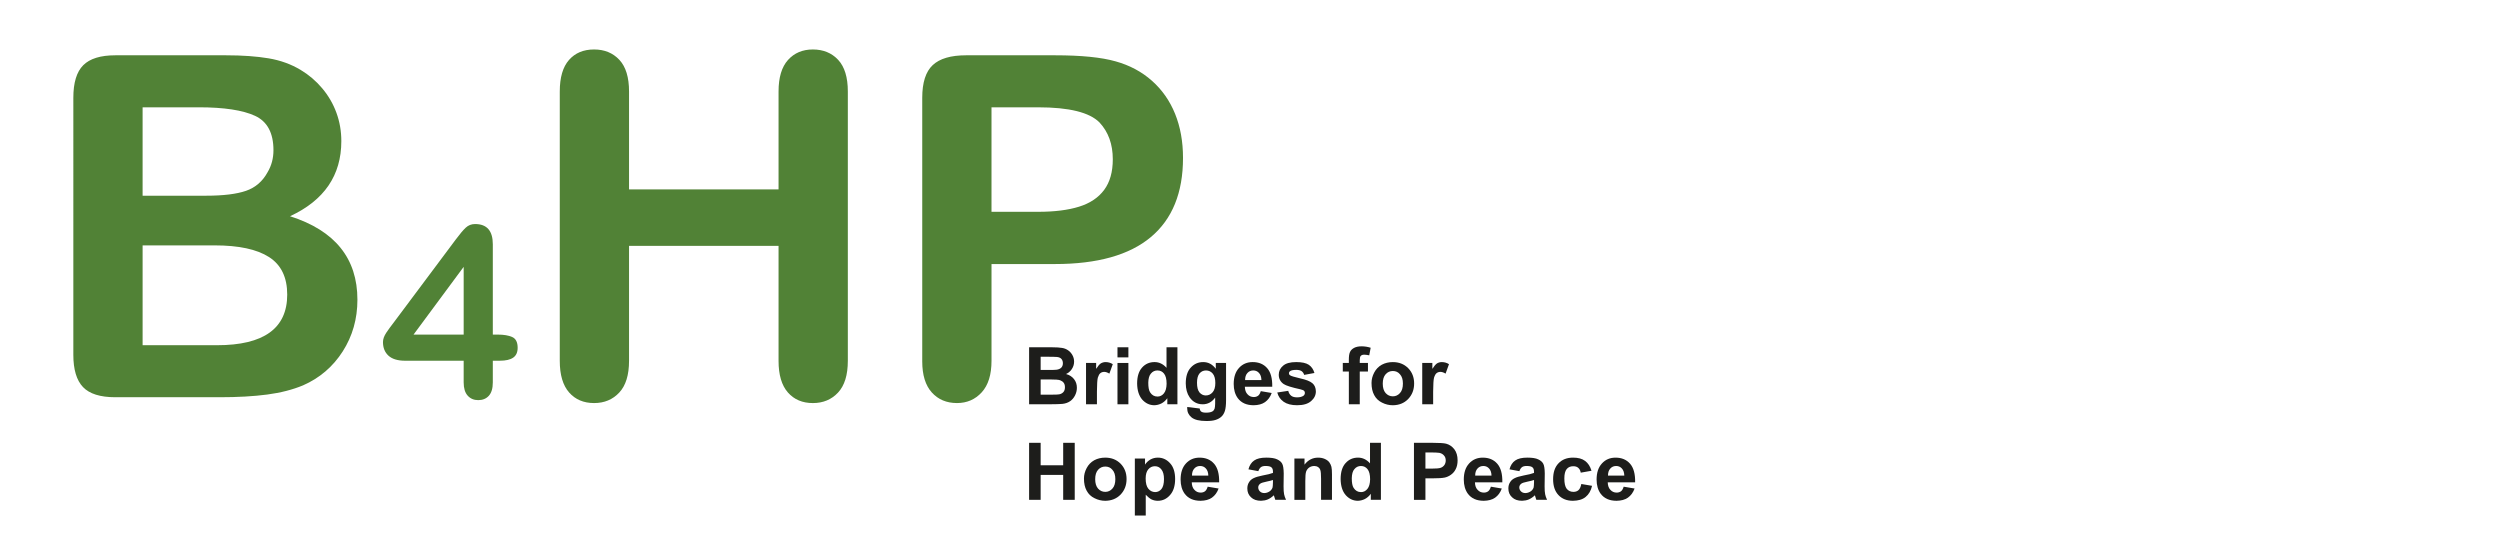
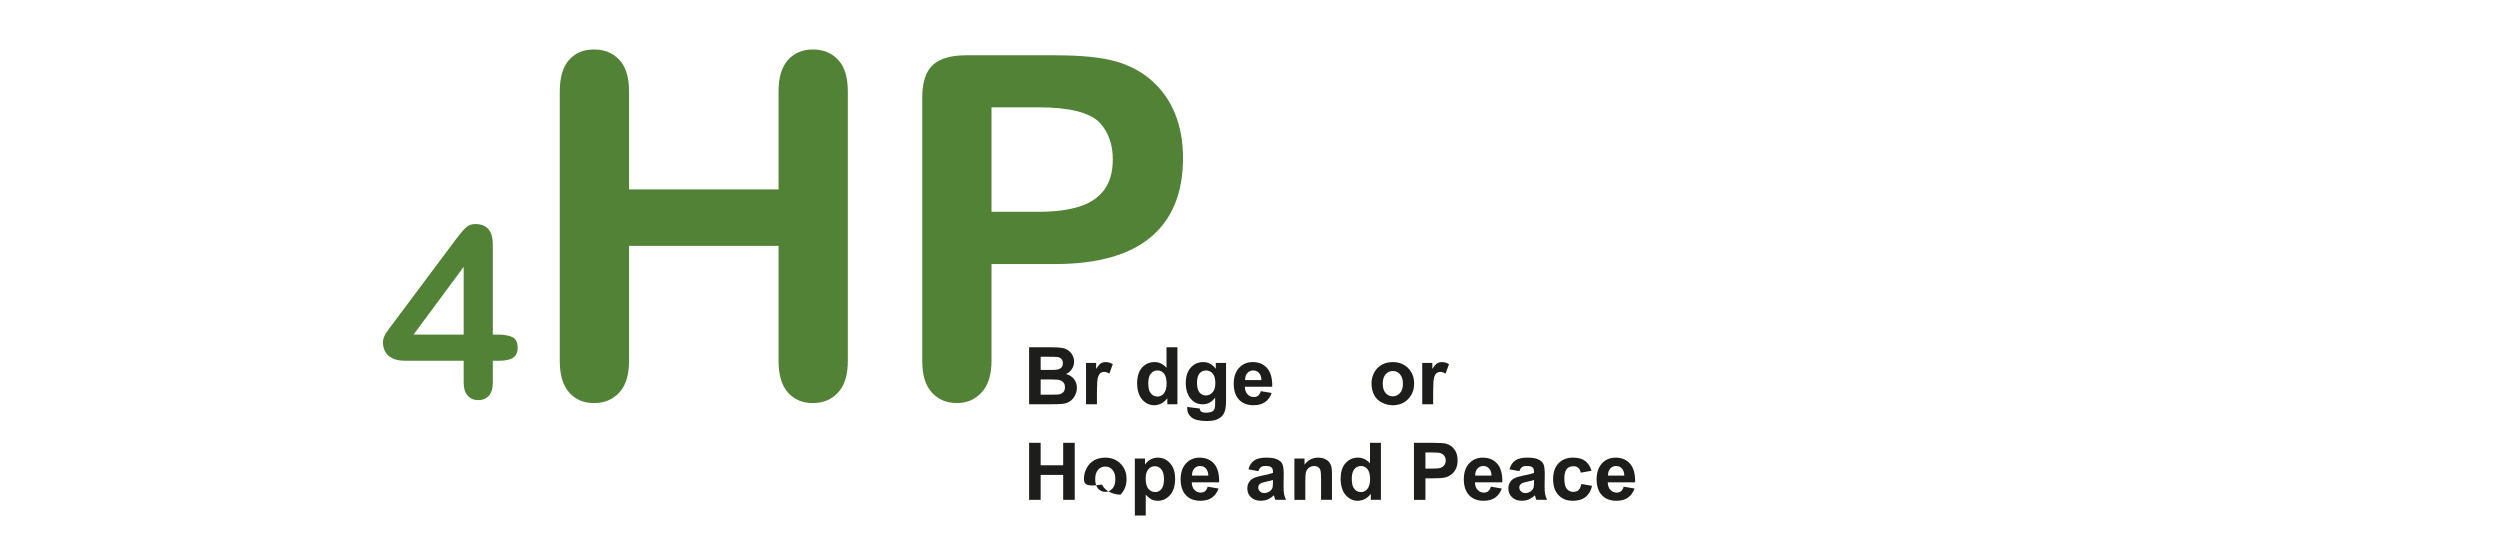
<svg xmlns="http://www.w3.org/2000/svg" version="1.1" x="0px" y="0px" width="280px" height="60px" viewBox="0 12.5 280 60" overflow="visible" enable-background="new 0 12.5 280 60" xml:space="preserve">
  <defs>
</defs>
  <rect fill="none" width="280" height="125" />
  <path fill="#1D1D1B" d="M115.26,51.395h2.55c0.509,0,0.883,0.027,1.133,0.071c0.25,0.036,0.473,0.125,0.669,0.259  c0.196,0.125,0.356,0.303,0.491,0.535c0.125,0.214,0.196,0.464,0.196,0.74c0,0.303-0.081,0.571-0.25,0.829  c-0.152,0.241-0.374,0.428-0.651,0.562c0.392,0.107,0.687,0.303,0.901,0.58c0.205,0.268,0.312,0.58,0.312,0.954  c0,0.294-0.062,0.571-0.205,0.856c-0.134,0.268-0.312,0.482-0.553,0.651c-0.232,0.161-0.518,0.267-0.865,0.303  c-0.214,0.027-0.731,0.036-1.552,0.044h-2.176V51.395z M116.553,52.456v1.48h0.848c0.5,0,0.802-0.009,0.927-0.027  c0.223-0.027,0.393-0.098,0.527-0.223c0.125-0.125,0.188-0.294,0.188-0.5c0-0.196-0.054-0.356-0.161-0.481  c-0.107-0.125-0.268-0.197-0.491-0.223c-0.124-0.018-0.49-0.018-1.097-0.027H116.553z M116.553,54.998v1.704h1.194  c0.456,0,0.75-0.009,0.883-0.036c0.188-0.035,0.339-0.116,0.465-0.25c0.124-0.134,0.178-0.312,0.178-0.544  c0-0.196-0.036-0.356-0.134-0.491c-0.089-0.134-0.232-0.223-0.41-0.295c-0.169-0.062-0.553-0.089-1.142-0.089H116.553z" />
  <path fill="#1D1D1B" d="M122.857,57.78h-1.222v-4.628h1.133v0.66c0.196-0.303,0.365-0.508,0.526-0.615  c0.161-0.09,0.33-0.143,0.536-0.143c0.276,0,0.544,0.071,0.802,0.231l-0.383,1.061c-0.205-0.125-0.393-0.196-0.571-0.196  c-0.169,0-0.312,0.045-0.437,0.143c-0.116,0.09-0.205,0.259-0.286,0.508c-0.062,0.241-0.089,0.758-0.098,1.552V57.78z" />
-   <path fill="#1D1D1B" d="M125.158,52.527v-1.132h1.222v1.132H125.158z M125.158,57.78v-4.628h1.222v4.628H125.158z" />
  <path fill="#1D1D1B" d="M131.873,57.78h-1.133v-0.678c-0.188,0.259-0.41,0.456-0.669,0.589c-0.259,0.125-0.508,0.187-0.776,0.196  c-0.535,0-0.99-0.214-1.374-0.642c-0.365-0.429-0.553-1.026-0.562-1.793c0-0.785,0.188-1.382,0.553-1.784  c0.366-0.41,0.829-0.615,1.4-0.615c0.508,0,0.955,0.213,1.338,0.642v-2.301h1.222V57.78z M128.608,55.363  c0,0.5,0.062,0.856,0.205,1.079c0.196,0.312,0.473,0.473,0.83,0.473c0.276,0,0.517-0.116,0.713-0.357  c0.196-0.241,0.294-0.598,0.303-1.07c0-0.535-0.097-0.91-0.293-1.15c-0.188-0.232-0.428-0.348-0.732-0.348  c-0.285,0-0.535,0.107-0.731,0.348C128.707,54.561,128.617,54.908,128.608,55.363z" />
  <path fill="#1D1D1B" d="M132.968,58.083l1.4,0.17c0.018,0.161,0.071,0.268,0.16,0.339c0.116,0.089,0.294,0.125,0.544,0.125  c0.321,0,0.562-0.044,0.722-0.143c0.107-0.053,0.179-0.16,0.241-0.303c0.036-0.107,0.054-0.295,0.062-0.562v-0.678  c-0.365,0.5-0.83,0.749-1.392,0.749c-0.615,0-1.106-0.259-1.472-0.785c-0.285-0.419-0.419-0.928-0.428-1.552  c0-0.776,0.188-1.374,0.562-1.775c0.375-0.41,0.83-0.615,1.392-0.615c0.571,0,1.034,0.25,1.409,0.749v-0.651h1.15v4.156  c0,0.544-0.044,0.946-0.133,1.222c-0.089,0.267-0.214,0.481-0.384,0.633c-0.161,0.152-0.374,0.277-0.651,0.366  c-0.268,0.089-0.606,0.125-1.026,0.125c-0.785,0-1.337-0.134-1.667-0.401c-0.33-0.268-0.491-0.607-0.491-1.017  C132.968,58.191,132.968,58.146,132.968,58.083z M134.065,55.373c0,0.49,0.09,0.847,0.277,1.08c0.196,0.222,0.428,0.338,0.705,0.338  c0.304,0,0.553-0.116,0.758-0.348c0.205-0.231,0.312-0.58,0.312-1.043c0-0.473-0.098-0.83-0.294-1.061  c-0.196-0.232-0.447-0.348-0.75-0.348c-0.294,0-0.535,0.107-0.731,0.339C134.155,54.561,134.065,54.9,134.065,55.373z" />
  <path fill="#1D1D1B" d="M141.208,56.309l1.222,0.205c-0.161,0.446-0.411,0.785-0.75,1.025c-0.33,0.232-0.758,0.339-1.266,0.348  c-0.803,0-1.391-0.268-1.784-0.794c-0.303-0.419-0.455-0.946-0.455-1.588c0-0.767,0.196-1.364,0.598-1.801  c0.401-0.438,0.909-0.651,1.525-0.651c0.686,0,1.221,0.223,1.623,0.678c0.401,0.455,0.588,1.15,0.571,2.087h-3.068  c0.009,0.365,0.107,0.651,0.303,0.847c0.187,0.205,0.419,0.304,0.705,0.304c0.187,0,0.348-0.054,0.482-0.152  C141.047,56.71,141.136,56.541,141.208,56.309z M141.28,55.069c-0.009-0.347-0.098-0.615-0.277-0.803  c-0.169-0.187-0.384-0.276-0.633-0.276c-0.268,0-0.482,0.089-0.66,0.286c-0.179,0.197-0.259,0.455-0.259,0.793H141.28z" />
-   <path fill="#1D1D1B" d="M143.053,56.46l1.231-0.187c0.053,0.231,0.16,0.41,0.32,0.543c0.151,0.125,0.375,0.188,0.669,0.188  c0.312,0,0.543-0.062,0.713-0.178c0.106-0.081,0.16-0.188,0.16-0.33c0-0.089-0.026-0.161-0.089-0.223  c-0.053-0.062-0.196-0.116-0.41-0.17c-0.981-0.214-1.605-0.41-1.873-0.588c-0.365-0.25-0.553-0.598-0.553-1.043  c0-0.402,0.161-0.741,0.482-1.009c0.312-0.276,0.802-0.41,1.471-0.41c0.634,0,1.098,0.098,1.41,0.303  c0.303,0.205,0.517,0.518,0.633,0.918l-1.15,0.214c-0.054-0.179-0.143-0.312-0.286-0.419c-0.134-0.089-0.33-0.143-0.589-0.143  c-0.321,0-0.553,0.044-0.687,0.133c-0.098,0.063-0.143,0.152-0.143,0.25c0,0.089,0.035,0.161,0.125,0.223  c0.107,0.081,0.481,0.196,1.142,0.348c0.651,0.143,1.105,0.321,1.364,0.544c0.25,0.214,0.375,0.517,0.384,0.91  c0,0.419-0.178,0.785-0.535,1.088c-0.349,0.312-0.875,0.464-1.57,0.464c-0.625,0-1.124-0.125-1.499-0.384  C143.41,57.246,143.169,56.906,143.053,56.46z" />
-   <path fill="#1D1D1B" d="M150.392,53.152h0.678v-0.348c0-0.383,0.035-0.668,0.125-0.865c0.08-0.196,0.232-0.348,0.455-0.473  c0.223-0.116,0.5-0.178,0.847-0.178s0.686,0.054,1.017,0.16l-0.16,0.848c-0.197-0.045-0.384-0.062-0.562-0.072  c-0.178,0-0.303,0.045-0.383,0.134c-0.081,0.071-0.108,0.231-0.116,0.473v0.321h0.918v0.963h-0.918v3.666h-1.222v-3.666h-0.678  V53.152z" />
  <path fill="#1D1D1B" d="M153.611,55.399c0-0.401,0.098-0.794,0.303-1.177c0.196-0.375,0.481-0.668,0.848-0.874  c0.365-0.196,0.776-0.294,1.23-0.294c0.696,0,1.267,0.223,1.722,0.678c0.446,0.455,0.669,1.026,0.669,1.721  s-0.224,1.275-0.678,1.748c-0.446,0.455-1.017,0.678-1.704,0.687c-0.419,0-0.83-0.098-1.213-0.294  c-0.383-0.188-0.677-0.464-0.874-0.838C153.709,56.389,153.611,55.934,153.611,55.399z M154.869,55.471  c0,0.455,0.106,0.803,0.321,1.052c0.223,0.241,0.481,0.366,0.812,0.366c0.312,0,0.58-0.125,0.794-0.366  c0.223-0.241,0.33-0.598,0.33-1.061c0-0.455-0.107-0.803-0.33-1.043c-0.206-0.25-0.473-0.366-0.794-0.366  c-0.321,0-0.589,0.115-0.812,0.366C154.975,54.659,154.869,55.007,154.869,55.471z" />
  <path fill="#1D1D1B" d="M160.512,57.78h-1.222v-4.628h1.133v0.66c0.196-0.303,0.366-0.508,0.526-0.615  c0.161-0.09,0.33-0.143,0.535-0.143c0.276,0,0.544,0.071,0.803,0.231l-0.383,1.061c-0.206-0.125-0.393-0.196-0.571-0.196  c-0.169,0-0.312,0.045-0.437,0.143c-0.116,0.09-0.205,0.259-0.285,0.508c-0.063,0.241-0.089,0.758-0.099,1.552V57.78z" />
  <path fill="#1D1D1B" d="M115.26,68.481v-6.386h1.293v2.516h2.524v-2.516h1.293v6.386h-1.293v-2.792h-2.524v2.792H115.26z" />
-   <path fill="#1D1D1B" d="M121.403,66.099c0-0.401,0.099-0.793,0.304-1.177c0.196-0.374,0.481-0.669,0.847-0.874  c0.366-0.196,0.775-0.294,1.23-0.294c0.696,0,1.266,0.223,1.722,0.678c0.445,0.455,0.669,1.026,0.669,1.722  c0,0.695-0.224,1.275-0.678,1.748c-0.447,0.454-1.017,0.678-1.704,0.688c-0.419,0-0.829-0.099-1.213-0.295  c-0.384-0.187-0.678-0.464-0.874-0.838C121.502,67.089,121.403,66.635,121.403,66.099z M122.662,66.171  c0,0.455,0.106,0.803,0.321,1.052c0.222,0.241,0.481,0.366,0.811,0.366c0.312,0,0.58-0.125,0.794-0.366  c0.223-0.241,0.33-0.598,0.33-1.062c0-0.455-0.107-0.803-0.33-1.044c-0.205-0.249-0.473-0.364-0.794-0.364  c-0.321,0-0.589,0.116-0.811,0.364C122.768,65.359,122.662,65.707,122.662,66.171z" />
+   <path fill="#1D1D1B" d="M121.403,66.099c0-0.401,0.099-0.793,0.304-1.177c0.196-0.374,0.481-0.669,0.847-0.874  c0.366-0.196,0.775-0.294,1.23-0.294c0.696,0,1.266,0.223,1.722,0.678c0.445,0.455,0.669,1.026,0.669,1.722  c0,0.695-0.224,1.275-0.678,1.748c-0.419,0-0.829-0.099-1.213-0.295  c-0.384-0.187-0.678-0.464-0.874-0.838C121.502,67.089,121.403,66.635,121.403,66.099z M122.662,66.171  c0,0.455,0.106,0.803,0.321,1.052c0.222,0.241,0.481,0.366,0.811,0.366c0.312,0,0.58-0.125,0.794-0.366  c0.223-0.241,0.33-0.598,0.33-1.062c0-0.455-0.107-0.803-0.33-1.044c-0.205-0.249-0.473-0.364-0.794-0.364  c-0.321,0-0.589,0.116-0.811,0.364C122.768,65.359,122.662,65.707,122.662,66.171z" />
  <path fill="#1D1D1B" d="M127.101,63.852h1.142v0.687c0.144-0.232,0.348-0.419,0.597-0.571c0.259-0.143,0.536-0.214,0.839-0.214  c0.535,0,0.99,0.206,1.374,0.634c0.375,0.41,0.561,0.999,0.561,1.756c0,0.768-0.187,1.374-0.57,1.802  c-0.375,0.429-0.83,0.643-1.374,0.643c-0.25,0-0.481-0.054-0.695-0.152c-0.205-0.107-0.419-0.277-0.651-0.527v2.328h-1.222V63.852z   M128.314,66.09c0,0.518,0.098,0.9,0.303,1.15c0.205,0.25,0.456,0.366,0.758,0.375c0.276,0,0.518-0.116,0.705-0.339  c0.188-0.231,0.286-0.606,0.286-1.123c0-0.482-0.098-0.839-0.295-1.08c-0.187-0.241-0.428-0.356-0.722-0.356  c-0.294,0-0.544,0.115-0.74,0.347C128.412,65.296,128.314,65.635,128.314,66.09z" />
  <path fill="#1D1D1B" d="M135.261,67.009l1.222,0.205c-0.161,0.446-0.41,0.785-0.749,1.026c-0.331,0.232-0.758,0.339-1.267,0.349  c-0.803,0-1.391-0.269-1.784-0.794c-0.303-0.419-0.455-0.946-0.455-1.587c0-0.768,0.196-1.365,0.598-1.802s0.91-0.651,1.525-0.651  c0.687,0,1.222,0.223,1.623,0.678c0.401,0.455,0.589,1.15,0.571,2.086h-3.068c0.008,0.366,0.107,0.652,0.303,0.848  c0.187,0.206,0.419,0.304,0.704,0.304c0.188,0,0.349-0.054,0.481-0.152C135.1,67.411,135.189,67.241,135.261,67.009z M135.332,65.77  c-0.009-0.348-0.098-0.616-0.277-0.803c-0.169-0.188-0.383-0.276-0.633-0.276c-0.268,0-0.482,0.088-0.66,0.286  c-0.178,0.196-0.259,0.455-0.259,0.793H135.332z" />
  <path fill="#1D1D1B" d="M140.931,65.271l-1.106-0.206c0.117-0.446,0.331-0.776,0.643-0.99c0.303-0.214,0.758-0.321,1.355-0.321  c0.544,0,0.955,0.063,1.222,0.197c0.268,0.125,0.455,0.285,0.562,0.49c0.107,0.196,0.16,0.553,0.17,1.088l-0.018,1.436  c0,0.4,0.018,0.705,0.062,0.901c0.036,0.187,0.107,0.392,0.215,0.615h-1.205c-0.035-0.081-0.071-0.197-0.116-0.366  c-0.018-0.063-0.036-0.116-0.045-0.143c-0.214,0.205-0.436,0.357-0.677,0.464c-0.232,0.098-0.482,0.142-0.758,0.152  c-0.473,0-0.848-0.125-1.125-0.394c-0.276-0.258-0.41-0.58-0.41-0.981c0-0.259,0.054-0.49,0.188-0.696  c0.116-0.204,0.294-0.356,0.517-0.463c0.232-0.116,0.553-0.205,0.981-0.294c0.571-0.099,0.962-0.206,1.186-0.294v-0.125  c0-0.232-0.053-0.402-0.178-0.5c-0.107-0.098-0.331-0.151-0.652-0.151c-0.223,0-0.393,0.044-0.508,0.125  C141.11,64.904,141.012,65.047,140.931,65.271z M142.573,66.259c-0.16,0.054-0.401,0.117-0.75,0.189  c-0.339,0.069-0.562,0.142-0.66,0.213c-0.161,0.115-0.241,0.258-0.241,0.428c0,0.169,0.062,0.321,0.187,0.446  c0.125,0.125,0.294,0.188,0.491,0.188c0.214,0,0.427-0.071,0.633-0.215c0.143-0.115,0.24-0.249,0.293-0.41  c0.027-0.107,0.036-0.293,0.045-0.597V66.259z" />
  <path fill="#1D1D1B" d="M149.181,68.481h-1.222v-2.363c0-0.491-0.027-0.812-0.081-0.964c-0.044-0.151-0.133-0.258-0.249-0.347  c-0.117-0.072-0.259-0.116-0.428-0.116c-0.206,0-0.393,0.053-0.571,0.169c-0.16,0.117-0.276,0.269-0.347,0.464  c-0.063,0.187-0.089,0.545-0.089,1.062v2.096h-1.222v-4.629h1.133v0.687c0.401-0.526,0.909-0.785,1.525-0.785  c0.267,0,0.517,0.045,0.74,0.143c0.222,0.099,0.392,0.223,0.508,0.375c0.107,0.143,0.187,0.312,0.241,0.508  c0.044,0.197,0.062,0.473,0.062,0.831V68.481z" />
  <path fill="#1D1D1B" d="M154.664,68.481h-1.133v-0.678c-0.188,0.259-0.41,0.455-0.669,0.589c-0.258,0.125-0.508,0.187-0.775,0.197  c-0.535,0-0.99-0.214-1.374-0.643c-0.366-0.428-0.554-1.026-0.562-1.792c0-0.786,0.187-1.382,0.552-1.784  c0.366-0.41,0.83-0.616,1.4-0.616c0.509,0,0.955,0.214,1.338,0.643v-2.301h1.222V68.481z M151.4,66.064  c0,0.5,0.062,0.855,0.205,1.079c0.196,0.312,0.473,0.473,0.83,0.473c0.277,0,0.517-0.116,0.714-0.356  c0.195-0.241,0.294-0.598,0.303-1.069c0-0.536-0.098-0.911-0.295-1.151c-0.187-0.231-0.428-0.348-0.731-0.348  c-0.286,0-0.536,0.107-0.731,0.348C151.498,65.26,151.409,65.609,151.4,66.064z" />
  <path fill="#1D1D1B" d="M158.363,68.481v-6.386h2.07c0.784,0,1.293,0.036,1.534,0.099c0.365,0.098,0.668,0.303,0.919,0.624  c0.24,0.321,0.365,0.731,0.365,1.24c0,0.392-0.072,0.722-0.214,0.99c-0.133,0.267-0.312,0.472-0.544,0.633  c-0.214,0.152-0.437,0.249-0.668,0.303c-0.304,0.063-0.75,0.089-1.33,0.089h-0.847v2.409H158.363z M159.648,63.174v1.811h0.704  c0.508,0,0.847-0.027,1.026-0.099c0.169-0.062,0.294-0.168,0.401-0.312c0.089-0.143,0.143-0.304,0.143-0.5  c0-0.232-0.062-0.419-0.206-0.57c-0.133-0.152-0.303-0.242-0.517-0.286c-0.151-0.027-0.463-0.036-0.927-0.044H159.648z" />
  <path fill="#1D1D1B" d="M166.978,67.009l1.222,0.205c-0.16,0.446-0.41,0.785-0.749,1.026c-0.331,0.232-0.758,0.339-1.267,0.349  c-0.803,0-1.391-0.269-1.784-0.794c-0.303-0.419-0.455-0.946-0.455-1.587c0-0.768,0.196-1.365,0.597-1.802  c0.402-0.437,0.91-0.651,1.525-0.651c0.687,0,1.222,0.223,1.624,0.678c0.401,0.455,0.588,1.15,0.57,2.086h-3.068  c0.009,0.366,0.107,0.652,0.303,0.848c0.187,0.206,0.419,0.304,0.705,0.304c0.188,0,0.348-0.054,0.481-0.152  C166.817,67.411,166.906,67.241,166.978,67.009z M167.049,65.77c-0.008-0.348-0.098-0.616-0.276-0.803  c-0.17-0.188-0.384-0.276-0.633-0.276c-0.268,0-0.481,0.088-0.661,0.286c-0.178,0.196-0.258,0.455-0.258,0.793H167.049z" />
  <path fill="#1D1D1B" d="M170.169,65.271l-1.106-0.206c0.116-0.446,0.33-0.776,0.643-0.99c0.303-0.214,0.758-0.321,1.355-0.321  c0.544,0,0.954,0.063,1.222,0.197c0.268,0.125,0.455,0.285,0.562,0.49c0.106,0.196,0.161,0.553,0.169,1.088l-0.018,1.436  c0,0.4,0.018,0.705,0.062,0.901c0.036,0.187,0.107,0.392,0.214,0.615h-1.205c-0.036-0.081-0.071-0.197-0.116-0.366  c-0.018-0.063-0.035-0.116-0.044-0.143c-0.214,0.205-0.437,0.357-0.678,0.464c-0.232,0.098-0.481,0.142-0.758,0.152  c-0.473,0-0.847-0.125-1.123-0.394c-0.277-0.258-0.411-0.58-0.411-0.981c0-0.259,0.053-0.49,0.188-0.696  c0.116-0.204,0.294-0.356,0.517-0.463c0.231-0.116,0.552-0.205,0.981-0.294c0.57-0.099,0.963-0.206,1.186-0.294v-0.125  c0-0.232-0.053-0.402-0.178-0.5c-0.107-0.098-0.33-0.151-0.651-0.151c-0.223,0-0.392,0.044-0.508,0.125  C170.348,64.904,170.25,65.047,170.169,65.271z M171.811,66.259c-0.16,0.054-0.401,0.117-0.749,0.189  c-0.339,0.069-0.562,0.142-0.66,0.213c-0.161,0.115-0.241,0.258-0.241,0.428c0,0.169,0.062,0.321,0.188,0.446  c0.125,0.125,0.294,0.188,0.491,0.188c0.213,0,0.428-0.071,0.633-0.215c0.143-0.115,0.241-0.249,0.294-0.41  c0.026-0.107,0.036-0.293,0.044-0.597V66.259z" />
  <path fill="#1D1D1B" d="M178.249,65.225l-1.204,0.214c-0.044-0.24-0.134-0.418-0.286-0.544c-0.134-0.124-0.321-0.177-0.552-0.177  c-0.304,0-0.554,0.097-0.732,0.312c-0.179,0.214-0.268,0.562-0.268,1.053c0,0.553,0.089,0.936,0.268,1.167  c0.187,0.223,0.437,0.34,0.749,0.34c0.232,0,0.419-0.062,0.571-0.197c0.143-0.134,0.25-0.356,0.312-0.686l1.204,0.205  c-0.125,0.553-0.366,0.962-0.723,1.248c-0.348,0.287-0.83,0.419-1.418,0.429c-0.678,0-1.221-0.214-1.623-0.643  c-0.402-0.428-0.598-1.016-0.598-1.774c0-0.759,0.196-1.356,0.598-1.775c0.402-0.428,0.945-0.643,1.641-0.643  c0.561,0,1.008,0.117,1.338,0.366C177.856,64.36,178.098,64.726,178.249,65.225z" />
  <path fill="#1D1D1B" d="M181.851,67.009l1.223,0.205c-0.161,0.446-0.411,0.785-0.75,1.026c-0.33,0.232-0.758,0.339-1.267,0.349  c-0.802,0-1.391-0.269-1.784-0.794c-0.303-0.419-0.454-0.946-0.454-1.587c0-0.768,0.196-1.365,0.597-1.802s0.909-0.651,1.525-0.651  c0.686,0,1.221,0.223,1.623,0.678c0.401,0.455,0.588,1.15,0.571,2.086h-3.069c0.01,0.366,0.107,0.652,0.303,0.848  c0.188,0.206,0.419,0.304,0.705,0.304c0.187,0,0.348-0.054,0.482-0.152C181.69,67.411,181.78,67.241,181.851,67.009z M181.922,65.77  c-0.009-0.348-0.098-0.616-0.276-0.803c-0.169-0.188-0.384-0.276-0.633-0.276c-0.268,0-0.482,0.088-0.66,0.286  c-0.178,0.196-0.258,0.455-0.258,0.793H181.922z" />
  <g>
    <g>
-       <path fill="#518236" d="M24.619,56.99H12.916c-1.689,0-2.896-0.378-3.618-1.136c-0.723-0.758-1.084-1.963-1.084-3.618V23.447    c0-1.689,0.37-2.904,1.11-3.644c0.74-0.74,1.938-1.11,3.592-1.11h12.409c1.828,0,3.413,0.114,4.754,0.339    c1.341,0.227,2.542,0.663,3.604,1.306c0.906,0.541,1.707,1.224,2.404,2.051c0.696,0.827,1.228,1.742,1.593,2.743    c0.366,1.001,0.549,2.06,0.549,3.174c0,3.832-1.916,6.635-5.747,8.412c5.033,1.602,7.549,4.72,7.549,9.352    c0,2.142-0.548,4.071-1.646,5.787s-2.578,2.982-4.441,3.801c-1.167,0.488-2.508,0.832-4.023,1.032    C28.407,56.89,26.639,56.99,24.619,56.99z M15.972,24.519v9.9h7.105c1.934,0,3.426-0.183,4.48-0.548    c1.054-0.365,1.859-1.062,2.417-2.09c0.435-0.731,0.653-1.55,0.653-2.456c0-1.933-0.688-3.217-2.064-3.853    c-1.376-0.635-3.475-0.954-6.295-0.954H15.972z M24.044,39.983h-8.072v11.181h8.333c5.242,0,7.863-1.889,7.863-5.668    c0-1.933-0.679-3.335-2.037-4.206C28.773,40.419,26.744,39.983,24.044,39.983z" />
      <path fill="#518236" d="M51.931,55.331v-2.429h-6.557c-0.827,0-1.447-0.188-1.861-0.562c-0.413-0.375-0.62-0.884-0.62-1.529    c0-0.165,0.03-0.333,0.091-0.503c0.061-0.169,0.152-0.348,0.274-0.535c0.122-0.188,0.248-0.368,0.379-0.542    c0.13-0.174,0.292-0.387,0.483-0.64l6.922-9.261c0.453-0.609,0.825-1.051,1.117-1.326c0.292-0.274,0.642-0.411,1.051-0.411    c1.324,0,1.986,0.757,1.986,2.272v10.11h0.561c0.671,0,1.208,0.091,1.614,0.274c0.405,0.183,0.607,0.583,0.607,1.202    c0,0.505-0.165,0.873-0.496,1.103c-0.332,0.231-0.828,0.347-1.489,0.347h-0.797v2.429c0,0.67-0.149,1.169-0.444,1.496    c-0.296,0.327-0.692,0.49-1.189,0.49c-0.487,0-0.881-0.168-1.182-0.503S51.931,55.984,51.931,55.331z M46.315,49.976h5.616v-7.589    L46.315,49.976z" />
      <path fill="#518236" d="M70.453,22.742v10.973h16.745V22.742c0-1.567,0.353-2.743,1.058-3.526    c0.706-0.784,1.633-1.175,2.783-1.175c1.167,0,2.111,0.388,2.834,1.162c0.722,0.775,1.084,1.956,1.084,3.54v30.173    c0,1.585-0.365,2.769-1.097,3.553c-0.731,0.784-1.671,1.175-2.821,1.175c-1.168,0-2.099-0.396-2.796-1.188    c-0.696-0.792-1.045-1.972-1.045-3.54V40.036H70.453v12.879c0,1.585-0.365,2.769-1.097,3.553    c-0.731,0.784-1.672,1.175-2.821,1.175c-1.167,0-2.098-0.396-2.795-1.188c-0.696-0.792-1.045-1.972-1.045-3.54V22.742    c0-1.567,0.344-2.743,1.032-3.526c0.688-0.784,1.624-1.175,2.808-1.175c1.167,0,2.111,0.388,2.834,1.162    C70.091,19.978,70.453,21.158,70.453,22.742z" />
      <path fill="#518236" d="M118.155,42.073h-7.106v10.841c0,1.55-0.365,2.726-1.097,3.527s-1.655,1.202-2.77,1.202    c-1.167,0-2.107-0.396-2.821-1.188c-0.715-0.792-1.071-1.955-1.071-3.488v-29.52c0-1.706,0.392-2.926,1.176-3.657    s2.028-1.097,3.736-1.097h9.953c2.942,0,5.207,0.227,6.792,0.679c1.568,0.436,2.922,1.158,4.062,2.168    c1.141,1.011,2.007,2.247,2.599,3.709c0.592,1.463,0.888,3.109,0.888,4.938c0,3.901-1.202,6.857-3.605,8.869    S122.909,42.073,118.155,42.073z M116.273,24.519h-5.225v11.703h5.225c1.829,0,3.357-0.191,4.585-0.575    c1.228-0.383,2.164-1.01,2.809-1.881c0.643-0.871,0.966-2.011,0.966-3.422c0-1.689-0.496-3.065-1.489-4.128    C122.029,25.085,119.739,24.519,116.273,24.519z" />
    </g>
  </g>
</svg>